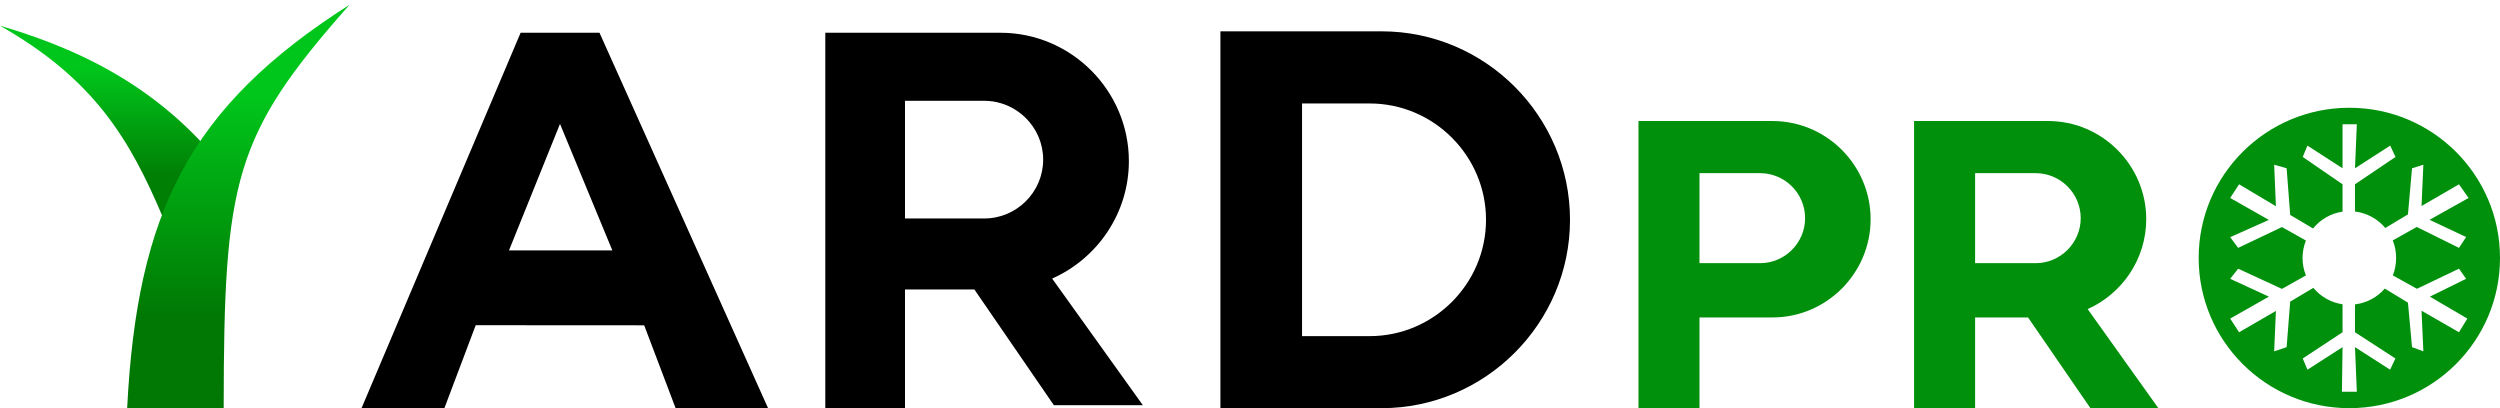
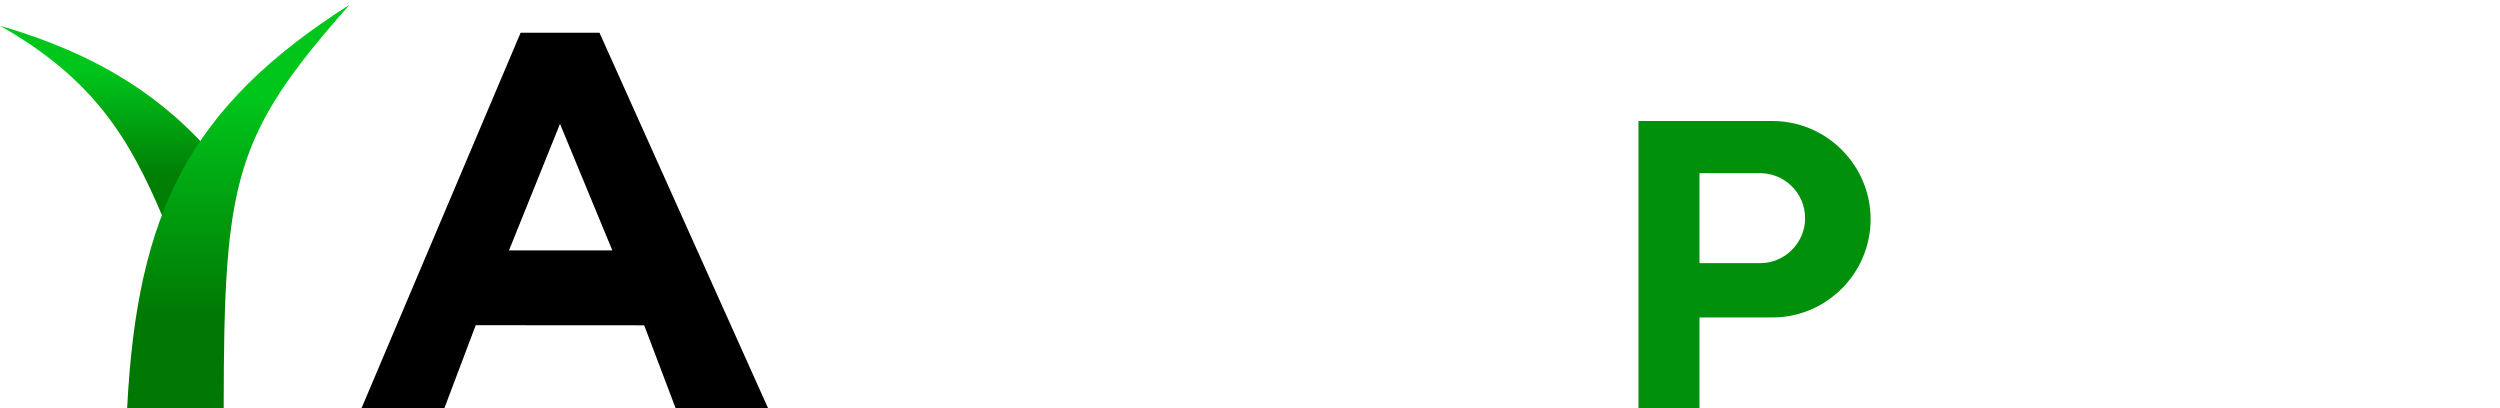
<svg xmlns="http://www.w3.org/2000/svg" xml:space="preserve" width="245px" height="40px" version="1.1" style="shape-rendering:geometricPrecision; text-rendering:geometricPrecision; image-rendering:optimizeQuality; fill-rule:evenodd; clip-rule:evenodd" viewBox="0 0 245000 40000">
  <defs>
    <style type="text/css">  .fil1 {fill:black} .fil0 {fill:#00900B} .fil2 {fill:url(#id0)} .fil3 {fill:url(#id1)}  </style>
    <linearGradient id="id0" gradientUnits="userSpaceOnUse" x1="10700" y1="17200" x2="10700" y2="6660">
      <stop offset="0" style="stop-opacity:1; stop-color:#007F05" />
      <stop offset="1" style="stop-opacity:1; stop-color:#00C61B" />
    </linearGradient>
    <linearGradient id="id1" gradientUnits="userSpaceOnUse" x1="23360" y1="31140" x2="23360" y2="9340">
      <stop offset="0" style="stop-opacity:1; stop-color:#007803" />
      <stop offset="1" style="stop-opacity:1; stop-color:#00C61B" />
    </linearGradient>
  </defs>
  <g id="Layer_x0020_1">
    <path class="fil0" d="M160570 11860l4010 0 1970 0 7150 0c5300,0 9620,4330 9620,9620l0 0c0,5300 -4320,9630 -9620,9630l-7150 0 0 8890 -5980 0 0 -28140zm5980 5110l0 8820 5940 0c2430,0 4410,-1990 4410,-4410l0 0c0,-2430 -1980,-4410 -4410,-4410l-5940 0z" />
-     <path class="fil0" d="M187580 11860l4010 0 1970 0 7150 0c5300,0 9620,4330 9620,9620l0 0c0,3920 -2370,7310 -5740,8810l6930 9710 -6660 0 -6110 -8890 -5190 0 0 8890 -5980 0 0 -28140zm5980 5110l0 8820 5940 0c2420,0 4410,-1990 4410,-4410l0 0c0,-2430 -1990,-4410 -4410,-4410l-5940 0z" />
-     <path class="fil0" d="M230240 40000c8150,0 14760,-6590 14760,-14720 0,-8130 -6610,-14720 -14760,-14720 -8160,0 -14770,6590 -14770,14720 0,8130 6610,14720 14770,14720zm-670 -27820l1400 0 -180 4310 3450 -2220 520 1110 -3970 2680 0 2670c1190,140 2240,740 2970,1610l2220 -1330 400 -4520 1110 -350 -180 4050 3670 -2130 940 1340 -3820 2140 3580 1690 -700 1060 -4140 -2050 -2350 1320c220,530 330,1110 330,1720 0,600 -110,1180 -320,1710l2360 1310 4120 -1970 700 990 -3550 1750 3670 2150 -820 1340 -3670 -2110 180 3980 -1110 -410 -400 -4360 -2270 -1380c-730,840 -1760,1410 -2920,1550l0 2730 3960 2570 -520 1100 -3440 -2210 180 4370 -1460 0 60 -4370 -3440 2210 -460 -1100 3900 -2570 0 -2740c-1150,-170 -2160,-760 -2860,-1610l-2270 1350 -350 4460 -1220 410 170 -3960 -3610 2090 -870 -1340 3790 -2150 -3790 -1750 780 -990 4290 1980 2350 -1320c-210,-520 -330,-1100 -330,-1710 0,-600 120,-1180 330,-1710l-2350 -1320 -4290 2040 -780 -1050 3790 -1690 -3790 -2150 870 -1340 3610 2150 -170 -4070 1220 350 350 4570 2240 1330c700,-870 1730,-1480 2890,-1650l0 -2680 -3900 -2680 460 -1110 3440 2220 0 -4310z" />
-     <path class="fil1" d="M80880 3210l5240 0 2570 0 9360 0c6920,0 12580,5660 12580,12580l0 0c0,5120 -3100,9550 -7520,11510l8890 12410 -8720 0 -7790 -11340 -6800 0 0 11630 -7810 0 0 -36790zm7810 6670l0 11530 7770 0c3170,0 5770,-2590 5770,-5760l0 -10c0,-3170 -2600,-5760 -5770,-5760l-7770 0z" />
-     <path class="fil1" d="M125160 3070l2440 0 7800 0c10160,0 18460,8310 18460,18470l0 0c0,10150 -8310,18460 -18460,18460l-7800 0 -2440 0 -5560 0 0 -36930 5560 0zm2440 7070l0 22800 6630 0c6270,0 11400,-5130 11400,-11400l0 0c0,-6270 -5130,-11400 -11400,-11400l-6630 0z" />
    <path class="fil1" d="M35430 40000l8120 0 3070 -8130 16510 10 3080 8120 9060 0 -16520 -36790 -7730 0 -15590 36790zm14450 -15460l10130 0 -5130 -12400 -5000 12400z" />
    <path class="fil2" d="M15980 21340c-3280,-7770 -6790,-13590 -15980,-18820 9580,2780 16200,7040 21390,13280l0 5540 -5410 0z" />
    <path class="fil3" d="M12460 40000l9460 0c20,-22380 970,-26690 12330,-39530 -15740,10010 -20810,20360 -21790,39530z" />
  </g>
</svg>